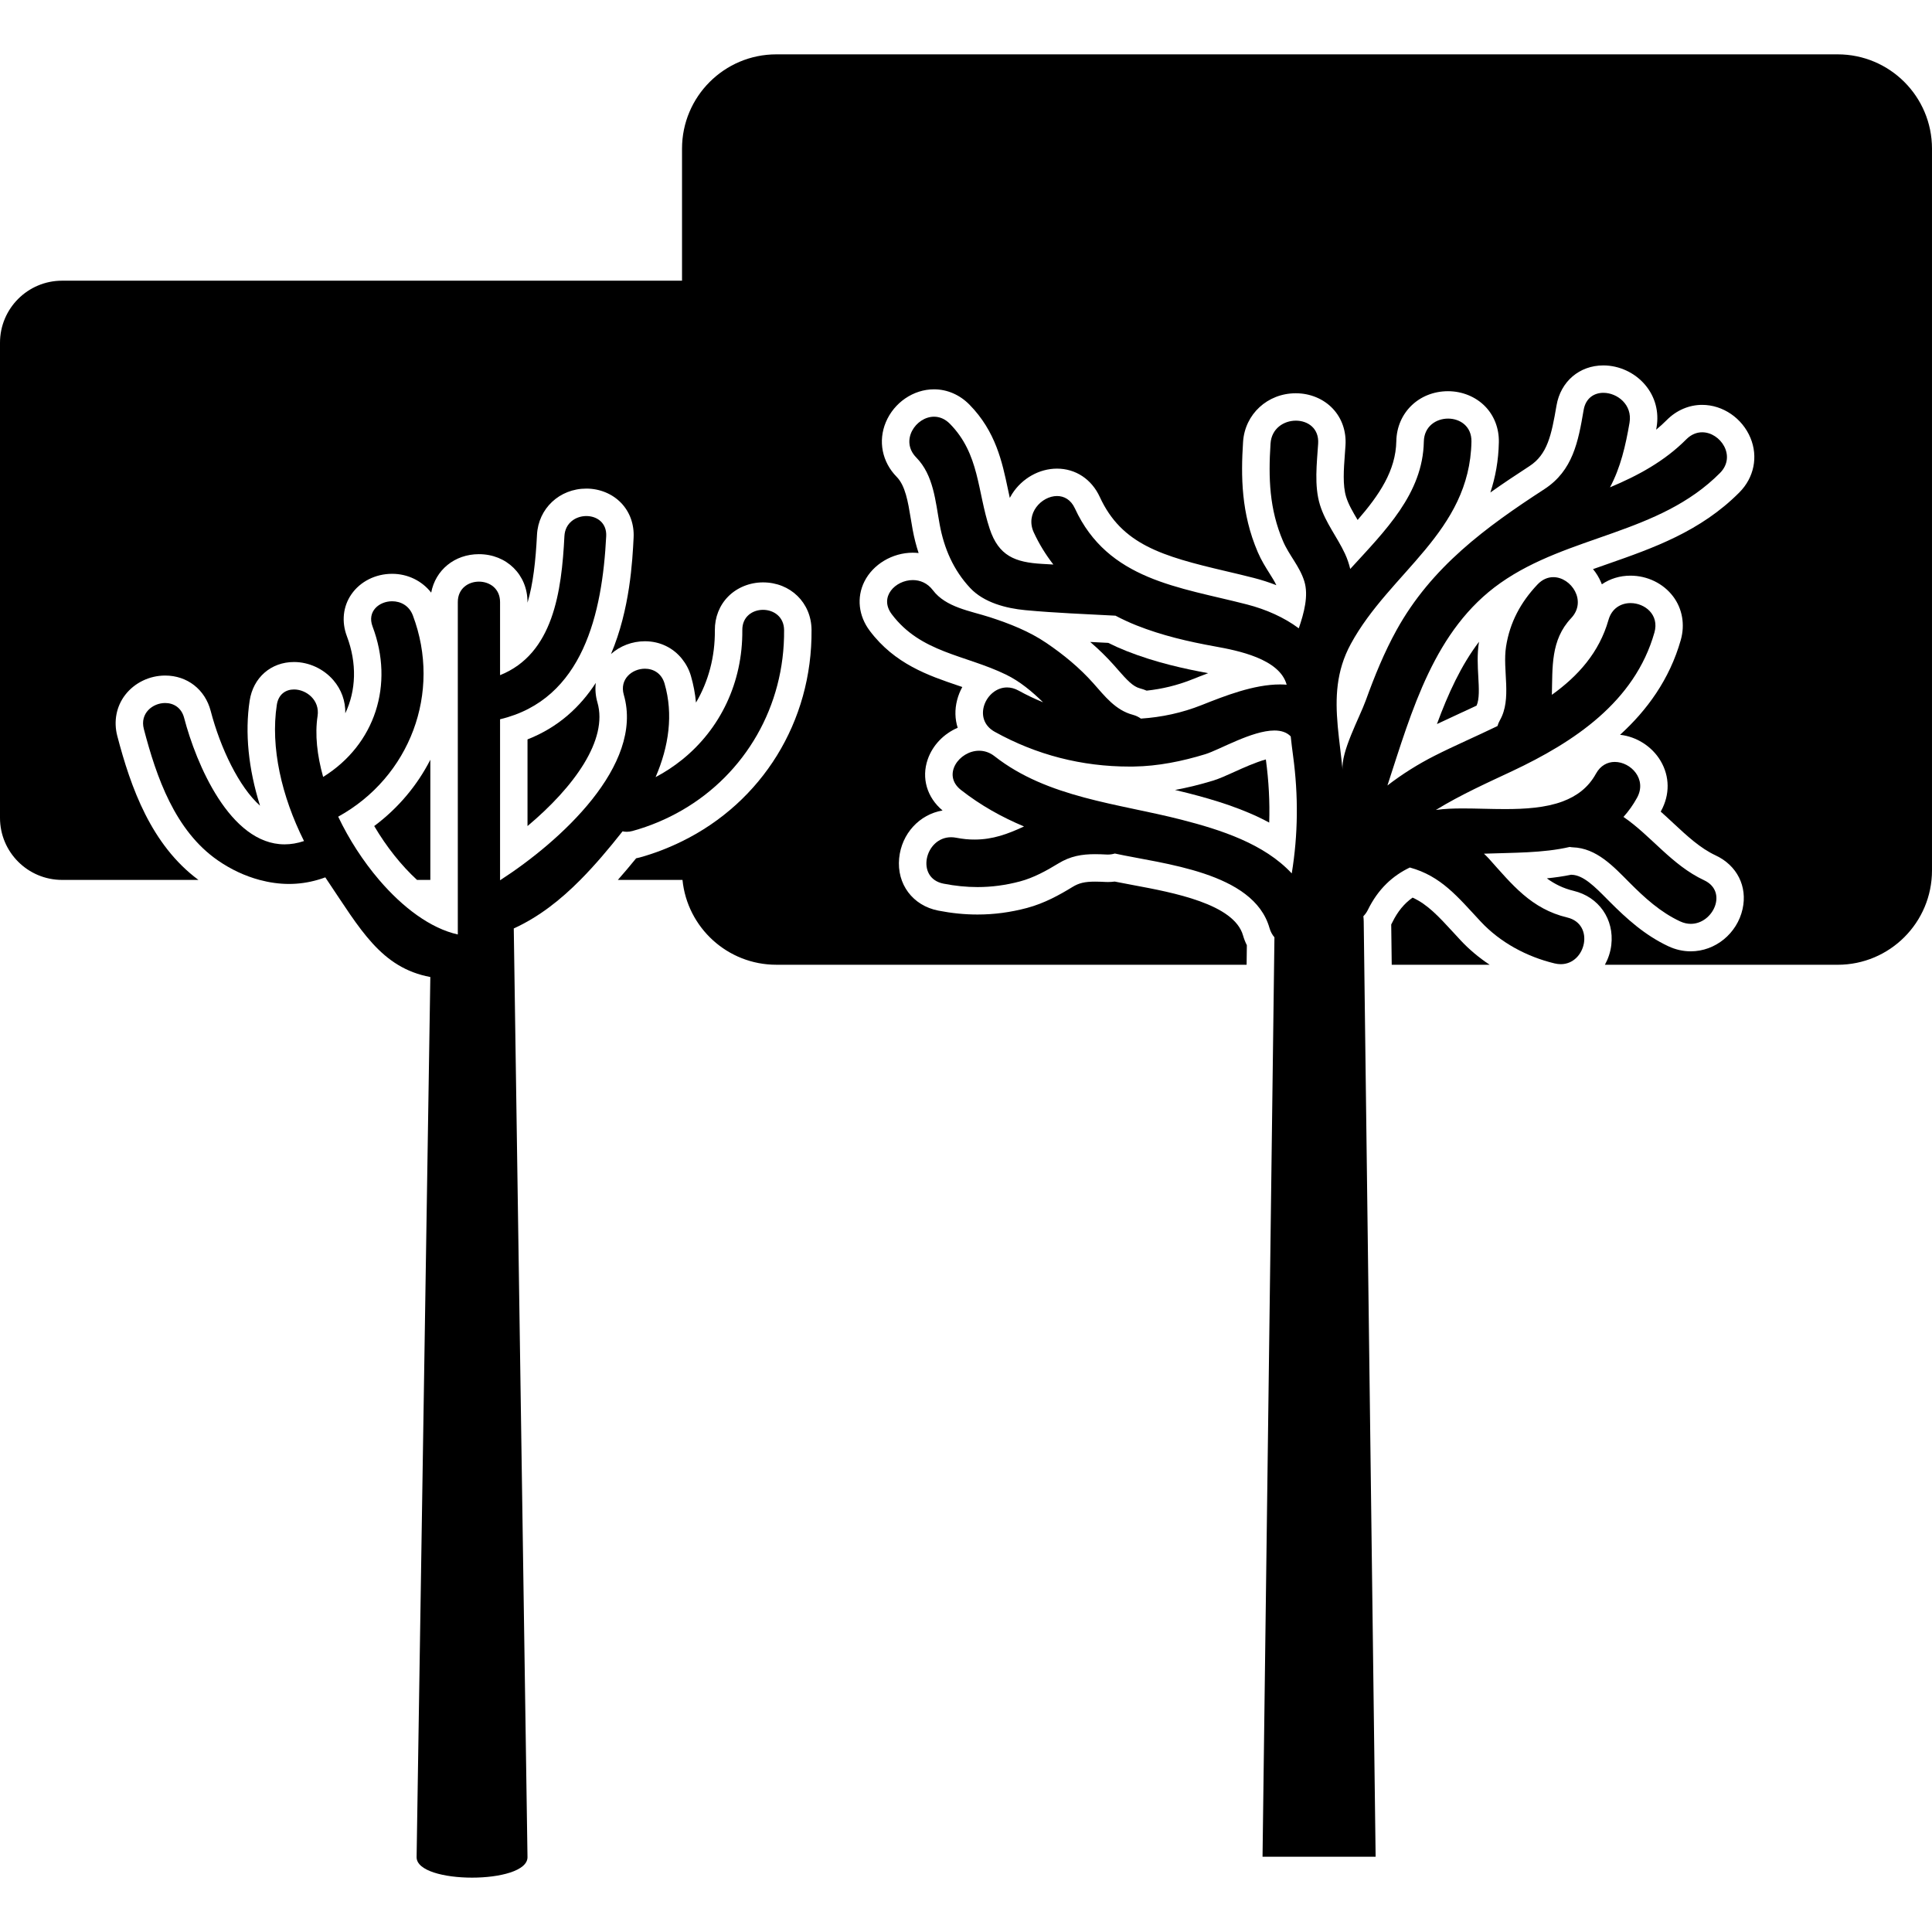
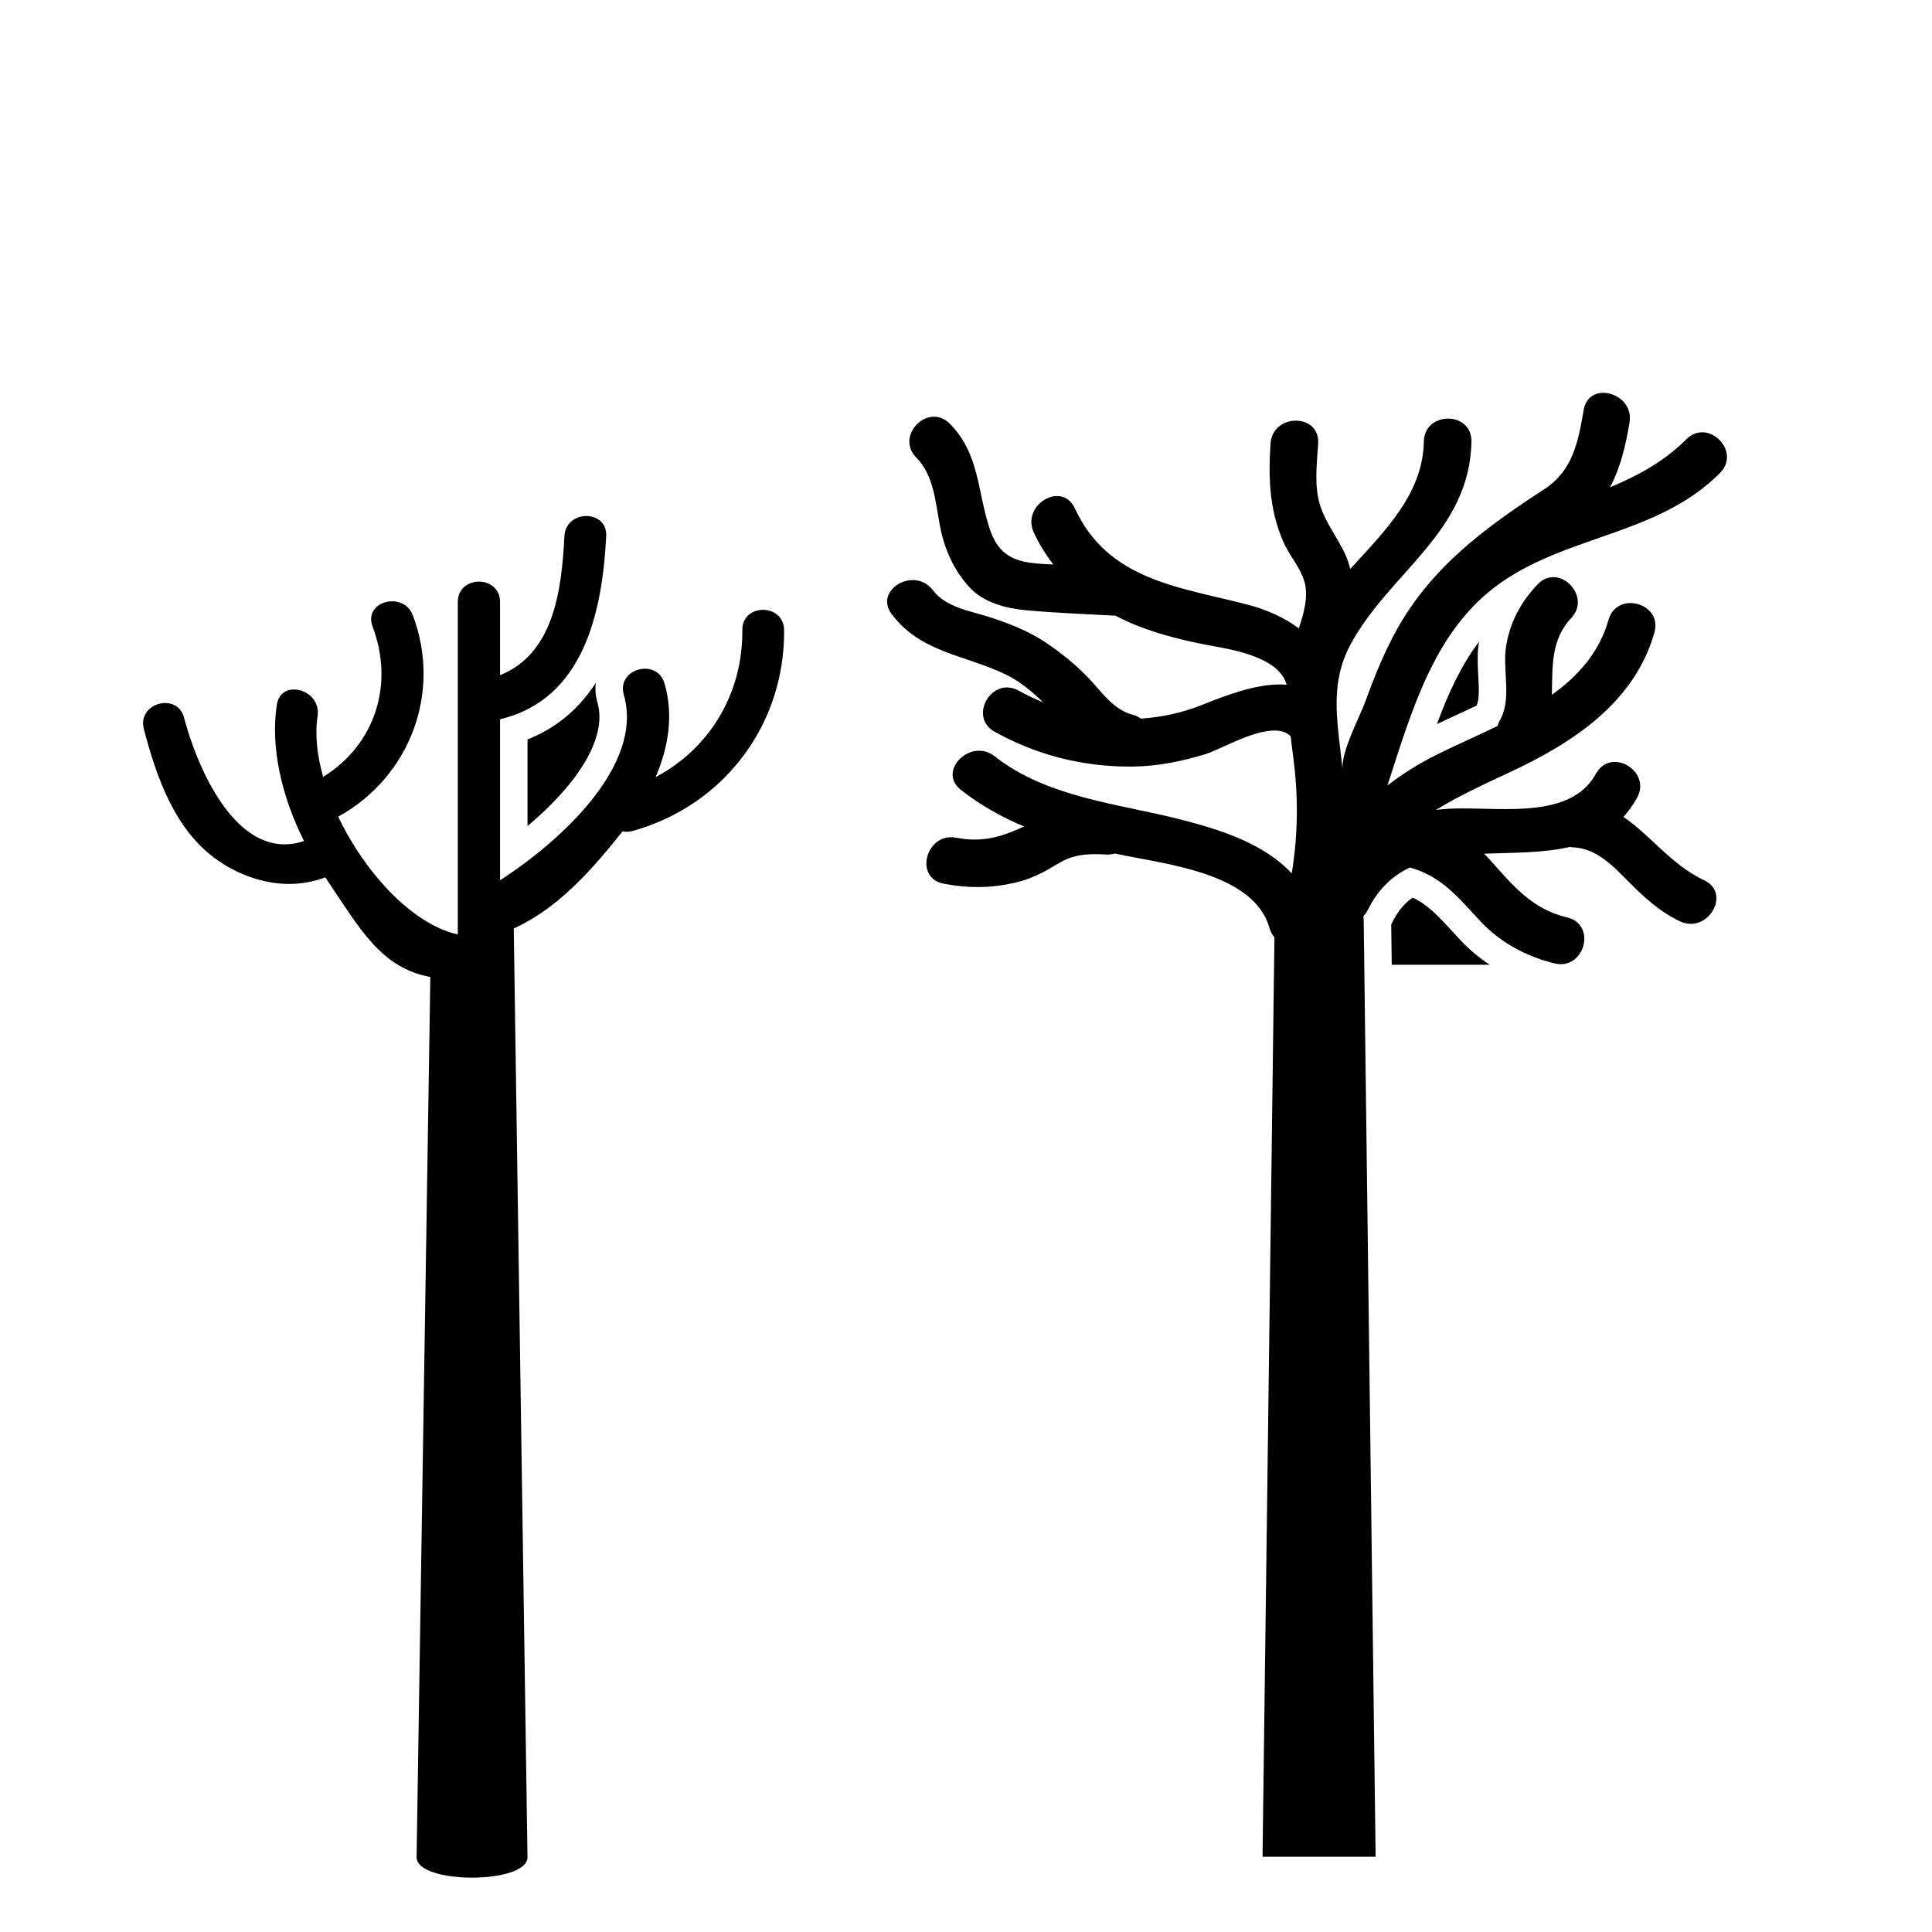
<svg xmlns="http://www.w3.org/2000/svg" fill="#000000" version="1.1" id="Capa_1" width="800px" height="800px" viewBox="0 0 574.215 574.215" xml:space="preserve">
  <g>
    <g>
-       <path d="M377.225,244.483c0.2-6.136-0.131-12.33-0.987-18.694c-0.004-0.024-0.009-0.049-0.009-0.073    c-2.958,0.795-6.829,2.55-9.396,3.712c-2.371,1.073-4.419,2.003-6.214,2.554c-3.905,1.2-7.712,2.13-11.396,2.799    c1.313,0.306,2.619,0.625,3.917,0.959C361.067,237.768,369.603,240.363,377.225,244.483z" />
      <path d="M439.583,190.738c-5.345,7.042-9.176,15.426-12.505,24.459c2.117-1.008,4.271-1.999,6.381-2.974    c1.787-0.824,3.595-1.657,5.397-2.505c0.886-1.95,0.702-5.206,0.511-8.646c-0.172-3.105-0.372-6.622,0.184-10.155    C439.562,190.856,439.575,190.795,439.583,190.738z" />
      <path d="M432.052,277.238c-4.513-4.904-7.757-8.433-12.212-10.457c-2.509,1.771-4.447,4.146-5.989,7.291    c-0.114,0.236-0.236,0.469-0.363,0.697l0.151,11.971h29.106c-3.198-2.125-6.116-4.565-8.649-7.286L432.052,277.238z" />
-       <path d="M331.055,197.678l1.167,1.326c2.709,3.097,4.477,5.026,6.577,5.582c0.686,0.179,1.351,0.408,1.999,0.681    c4.644-0.498,9.111-1.591,13.306-3.256c1.546-0.612,3.215-1.277,4.978-1.938c-6.802-1.249-15.578-3.129-24.293-6.589    c-1.795-0.709-3.606-1.521-5.41-2.415c-1.554-0.082-3.112-0.159-4.667-0.237c-0.229-0.012-0.457-0.024-0.686-0.033    C326.604,193.01,328.934,195.295,331.055,197.678z" />
-       <path d="M123.938,261.521h3.962V225.81c-3.88,7.589-9.515,14.357-16.679,19.702C114.929,251.803,119.352,257.299,123.938,261.521z    " />
      <path d="M156.782,219.759v25.757c13.864-11.628,23.986-25.655,20.783-36.74c-0.563-1.946-0.718-3.913-0.49-5.81    C172.502,210.024,166.015,216.144,156.782,219.759z" />
-       <path d="M18.454,261.521H58.98c-14.023-10.4-20.098-27.397-24.125-42.799c-1.134-4.337-0.27-8.789,2.37-12.208    c2.774-3.59,7.206-5.732,11.861-5.732c6.552,0,11.865,4.129,13.533,10.514c2.889,11.065,8.438,22.632,14.667,28.164    c-3.447-10.918-4.541-21.661-3.084-31.216c1.049-6.871,6.345-11.485,13.179-11.485c4.418,0,8.796,2.02,11.706,5.406    c2.391,2.782,3.615,6.214,3.541,9.837c3.215-6.797,3.509-14.855,0.469-22.909c-1.632-4.325-1.146-8.862,1.334-12.448    c2.64-3.819,7.172-6.1,12.118-6.1c4.663,0,8.878,2.105,11.607,5.594c1.249-6.683,6.932-11.432,14.186-11.432    c8.233,0,14.439,6.12,14.439,14.235v0.192c1.656-5.528,2.423-12.354,2.819-20.18c0.396-7.833,6.704-13.737,14.672-13.737    c3.994,0,7.785,1.571,10.388,4.316c2.554,2.689,3.852,6.328,3.656,10.249c-0.351,6.936-1.077,21.293-6.72,34.599    c2.705-2.407,6.308-3.791,10.082-3.791c4.496,0,8.417,1.971,11.028,5.243c1.163,1.457,2.093,3.146,2.648,5.076    c0.75,2.591,1.249,5.23,1.505,7.907c3.696-6.267,5.675-13.615,5.606-21.485c-0.033-3.86,1.375-7.426,3.962-10.041    c2.644-2.668,6.417-4.198,10.351-4.198c8.152,0,14.354,6.059,14.423,14.092c0.241,27.401-14.811,51.249-38.499,62.865    c-3.958,1.942-8.127,3.578-12.538,4.794c-0.363,0.102-0.73,0.188-1.098,0.257c-1.819,2.244-3.623,4.37-5.43,6.422h19.208    c1.416,14.157,13.366,25.214,27.895,25.214h139.769l0.073-5.813c-0.465-0.91-0.845-1.877-1.134-2.897    c-2.66-9.371-20.73-12.741-32.686-14.969c-1.926-0.359-3.758-0.702-5.45-1.044c-0.67,0.09-1.343,0.135-2.024,0.135    c-0.253,0-0.506-0.008-0.767-0.021c-1.061-0.053-2.073-0.094-3.056-0.094c-3.04,0-4.79,0.412-6.691,1.579    c-3.771,2.309-8.323,4.859-13.529,6.242c-4.949,1.314-9.764,1.955-14.713,1.955c-3.827,0-7.638-0.38-11.656-1.163    c-7.593-1.481-12.379-7.875-11.636-15.545c0.71-7.34,6.071-13.072,12.905-14.214c-4.635-3.876-6.328-9.641-4.419-15.169    c1.473-4.264,4.811-7.658,8.915-9.417c-0.82-2.562-0.91-5.385-0.171-8.242c0.359-1.379,0.881-2.68,1.546-3.872    c-0.4-0.139-0.804-0.273-1.212-0.412c-8.829-2.995-18.833-6.385-26.288-16.279c-3.358-4.456-3.958-9.935-1.604-14.655    c2.554-5.125,8.332-8.568,14.37-8.568c0.587,0,1.171,0.032,1.746,0.098c-0.734-2.215-1.322-4.537-1.771-6.957    c-0.2-1.097-0.388-2.211-0.571-3.333c-0.824-5.002-1.604-9.731-4.19-12.367c-4.329-4.41-5.561-10.632-3.211-16.23    c2.452-5.847,8.209-9.772,14.317-9.772c3.913,0,7.658,1.62,10.546,4.562c7.797,7.944,9.719,17.034,11.412,25.056    c0.188,0.893,0.375,1.779,0.567,2.647c0.212-0.404,0.444-0.804,0.697-1.195c2.962-4.626,8.074-7.499,13.334-7.499    c5.536,0,10.289,3.146,12.717,8.421c6.508,14.142,18.462,17.589,37.43,22.041c2.787,0.653,5.586,1.313,8.364,2.028    c2.301,0.591,4.537,1.313,6.684,2.154c-0.522-1.114-1.257-2.281-2.073-3.574c-1.13-1.795-2.411-3.827-3.451-6.255    c-4.953-11.55-5.027-22.57-4.37-32.762c0.53-8.238,7.271-14.452,15.676-14.452c4.264,0,8.282,1.677,11.023,4.603    c2.681,2.86,4.011,6.732,3.742,10.902c-0.054,0.84-0.119,1.697-0.184,2.566c-0.339,4.566-0.689,9.286,0.375,12.726    c0.689,2.232,1.95,4.386,3.415,6.858c6.487-7.482,11.334-14.671,11.501-23.419c0.159-8.466,6.765-14.847,15.37-14.847    c4.194,0,8.2,1.632,10.995,4.476c2.726,2.778,4.187,6.568,4.108,10.681c-0.102,5.467-1.028,10.412-2.525,14.949    c3.84-2.729,7.731-5.316,11.592-7.821c5.345-3.472,6.548-9.115,8.07-18.034c1.216-7.128,6.805-11.918,13.916-11.918    c4.725,0,9.376,2.167,12.437,5.79c2.97,3.517,4.17,8.005,3.382,12.627c-0.036,0.229-0.077,0.457-0.118,0.685    c1.118-0.922,2.167-1.876,3.158-2.872c2.889-2.905,6.622-4.504,10.51-4.504c6.148,0,11.922,3.945,14.361,9.816    c2.33,5.606,1.069,11.812-3.292,16.198c-11.559,11.628-25.643,16.553-39.262,21.314c-1.424,0.498-2.84,0.991-4.239,1.489    c0.954,1.155,1.754,2.456,2.362,3.868c0.094,0.212,0.18,0.429,0.261,0.645c2.407-1.648,5.329-2.57,8.507-2.57    c5.015,0,9.747,2.305,12.665,6.165c2.758,3.647,3.586,8.38,2.28,12.982c-3.342,11.754-10.094,20.918-18.042,28.152    c4.896,0.53,9.507,3.456,12.053,7.756c2.737,4.623,2.786,10.053,0.13,14.888c-0.032,0.062-0.064,0.123-0.102,0.18    c1.285,1.138,2.529,2.297,3.754,3.439c4.112,3.827,7.996,7.442,12.574,9.58c6.353,2.97,9.498,9.216,8.009,15.92    c-1.619,7.295-8.103,12.591-15.414,12.591c-2.272,0-4.509-0.506-6.646-1.506c-6.997-3.268-12.488-8.27-17.385-13.186l-0.841-0.845    c-3.623-3.66-7.042-7.116-10.485-7.213c-0.073,0-0.146-0.004-0.216-0.008c-2.371,0.486-4.773,0.824-7.189,1.069    c2.334,1.706,4.868,2.971,7.944,3.709c7.507,1.799,12.117,8.421,11.212,16.104c-0.253,2.13-0.931,4.101-1.901,5.871h69.176    c15.488,0,28.038-12.554,28.038-28.038V44.192c0-15.488-12.554-28.038-28.038-28.038H230.744    c-15.488,0-28.038,12.554-28.038,28.038v39.233H18.454C8.262,83.426,0,91.688,0,101.879v141.185    C-0.004,253.26,8.262,261.521,18.454,261.521z" />
      <path d="M284.205,248.988c-0.531-0.102-1.044-0.151-1.538-0.151c-7.781,0-10.641,12.159-2.224,13.799    c3.431,0.669,6.772,1.012,10.094,1.012c4.189,0,8.352-0.547,12.619-1.681c4.019-1.069,7.842-3.158,11.358-5.312    c3.668-2.248,7.091-2.783,10.955-2.783c1.113,0,2.265,0.045,3.468,0.106c0.122,0.004,0.241,0.008,0.355,0.008    c0.754,0,1.428-0.123,2.056-0.306c14.243,3.109,41.225,5.455,45.957,22.117c0.322,1.135,0.837,2.053,1.474,2.783l-0.106,8.155    l-3.432,265.11h33.611l-3.374-265.11l-0.163-12.803c0-0.559-0.049-1.089-0.106-1.612c0.489-0.506,0.942-1.089,1.313-1.84    c3.097-6.324,7.426-10.216,12.502-12.644c9.33,2.558,14.238,8.748,21.044,16.047c5.83,6.259,13.737,10.481,21.979,12.46    c0.636,0.151,1.248,0.225,1.832,0.225c7.515,0,10.167-11.897,1.934-13.872c-10.71-2.566-16.349-9.731-23.35-17.556    c-0.445-0.498-0.938-0.947-1.416-1.412c8.617-0.322,17.531-0.151,25.487-2.003c0.29,0.041,0.563,0.102,0.873,0.11    c7.12,0.208,12.167,5.732,16.871,10.457c4.517,4.537,9.209,8.817,15.06,11.55c1.094,0.51,2.17,0.738,3.194,0.738    c6.663,0,11.114-9.612,3.949-12.958c-9.628-4.5-15.765-13.231-23.966-18.821c1.474-1.636,2.836-3.505,4.039-5.7    c3.032-5.528-1.86-10.645-6.621-10.645c-2.134,0-4.239,1.028-5.598,3.501c-2.273,4.145-5.737,6.679-9.85,8.221    c-0.037,0.016-0.073,0.024-0.106,0.041c-5.038,1.865-11.048,2.252-17.087,2.252c-4.268,0-8.552-0.192-12.509-0.192    c-2.832,0-5.5,0.098-7.883,0.437c-0.049,0.008-0.098,0.021-0.151,0.024c7.418-4.562,15.599-8.213,22.648-11.53    c18.417-8.67,36.455-20.584,42.317-41.208c1.506-5.3-2.848-8.756-7.095-8.756c-2.803,0-5.561,1.51-6.553,4.994    c-2.758,9.698-9.053,16.691-16.83,22.269c0.221-8.124-0.412-16.279,5.725-22.779c4.811-5.096,0.024-12.191-5.296-12.191    c-1.604,0-3.256,0.645-4.712,2.187c-4.982,5.275-8.209,11.24-9.336,18.45c-1.105,7.062,1.824,15.5-1.844,21.926    c-0.326,0.571-0.543,1.134-0.701,1.689c-6.394,3.097-12.877,5.883-18.687,8.829c-4.839,2.457-9.608,5.427-14.023,8.837    c7.308-22.375,13.93-46.345,33.583-60.184c20.322-14.312,47.059-14.386,65.251-32.685c4.97-4.998,0.143-12.105-5.283-12.105    c-1.604,0-3.256,0.62-4.725,2.097c-6.472,6.507-14.325,10.767-22.681,14.264c3.125-5.814,4.65-12.407,5.81-19.201    c0.914-5.369-3.651-8.89-7.772-8.89c-2.729,0-5.264,1.546-5.871,5.124c-1.596,9.372-3.183,17.993-11.669,23.509    c-17.511,11.379-33.574,23.166-43.917,41.856c-3.688,6.667-6.564,13.754-9.151,20.906c-1.877,5.194-7.438,15.263-6.903,20.702    c-0.42-4.296-1.021-8.499-1.408-12.64c-0.008-0.188-0.024-0.375-0.049-0.567c-0.722-8.188-0.497-16.165,3.889-24.235    c11.6-21.355,35.361-33.215,35.867-60.151c0.086-4.566-3.407-6.842-6.944-6.842s-7.124,2.285-7.209,6.842    c-0.29,15.483-11.478,26.467-21.873,37.846c-0.371-1.526-0.869-3.035-1.555-4.512c-2.329-5.006-5.789-9.192-7.438-14.517    c-1.767-5.712-0.918-12.375-0.543-18.229c0.294-4.553-3.089-6.818-6.622-6.818c-3.541,0-7.237,2.281-7.531,6.818    c-0.661,10.241-0.355,19.506,3.725,29.025c1.808,4.219,4.929,7.422,6.316,11.894c1.313,4.239-0.078,9.392-1.645,13.982    c-4.382-3.268-9.743-5.634-15.373-7.087c-20.192-5.206-41.343-7.201-51.172-28.56c-1.195-2.595-3.211-3.672-5.304-3.672    c-4.582,0-9.515,5.165-6.916,10.812c1.583,3.443,3.554,6.622,5.822,9.547c-1.102-0.061-2.203-0.126-3.309-0.188    c-8.054-0.457-12.941-2.354-15.618-10.437c-3.709-11.195-2.979-22.191-11.812-31.191c-1.465-1.494-3.122-2.118-4.725-2.118    c-5.398,0-10.216,7.103-5.284,12.125c5.177,5.275,5.683,12.999,6.964,19.935c1.314,7.124,4.101,13.55,9.062,18.85    c4.068,4.345,10.689,6.051,16.373,6.585c8.907,0.836,17.879,1.159,26.814,1.645c2.027,1.065,4.116,2.036,6.258,2.889    c7.602,3.015,15.35,4.806,23.375,6.258c6.626,1.2,19.147,3.636,21.24,11.367c-0.648-0.053-1.306-0.078-1.967-0.078    c-7.801,0-16.442,3.407-23.333,6.145c-5.818,2.309-11.897,3.607-18.021,4.006c-0.665-0.477-1.437-0.877-2.383-1.126    c-5.189-1.375-8.323-5.516-11.75-9.372c-4.129-4.639-8.825-8.491-13.95-11.975c-5.088-3.464-10.995-5.781-16.821-7.666    c-5.729-1.853-13.056-2.893-16.924-8.025c-1.603-2.126-3.802-3.007-5.969-3.007c-5.161,0-10.123,5.01-6.25,10.151    c8.641,11.473,21.767,12.036,33.9,17.919c4.211,2.04,7.744,5.022,11.077,8.254c-2.477-1.012-4.9-2.159-7.246-3.46    c-1.195-0.665-2.37-0.955-3.476-0.955c-6.304,0-10.449,9.404-3.664,13.174c12.436,6.907,25.912,10.343,40.09,10.343    c0.42,0,0.845-0.004,1.269-0.008c7.177-0.102,14.398-1.571,21.232-3.668c4.174-1.281,13.889-7.042,20.543-7.042    c1.95,0,3.64,0.498,4.848,1.746c0.208,1.922,0.444,3.855,0.709,5.81c1.588,11.763,1.494,23.354-0.403,34.917    c-8.177-8.805-21.045-12.954-32.808-15.969c-18.78-4.81-39.73-6.479-55.513-18.857c-1.464-1.151-3.06-1.636-4.602-1.636    c-5.92,0-11.094,7.181-5.402,11.645c5.888,4.618,12.171,8.099,18.756,10.861c-4.814,2.248-9.294,3.892-14.635,3.892    C287.982,249.543,286.159,249.367,284.205,248.988z" />
      <path d="M54.725,213.361c-0.804-3.084-3.187-4.418-5.639-4.418c-3.705,0-7.556,3.048-6.336,7.719    c3.741,14.321,9.266,30.257,22.02,39.078c3.831,2.648,8.025,4.619,12.362,5.781c2.88,0.771,5.822,1.2,8.768,1.2    c2.839,0,5.675-0.396,8.462-1.2c0.779-0.224,1.554-0.469,2.321-0.759c0.175,0.261,0.334,0.502,0.506,0.759    c9.866,14.639,16.047,26.117,30.71,28.862l-4.08,261.602c0,4.052,8.242,6.075,16.479,6.075c8.242,0,16.479-2.023,16.479-6.075    l-4.08-276.032c7.487-3.436,13.839-8.438,19.784-14.431c4.312-4.349,8.417-9.204,12.55-14.439c0.4,0.086,0.816,0.135,1.253,0.135    c0.542,0,1.114-0.074,1.713-0.241c5.267-1.453,10.184-3.546,14.704-6.157c18.764-10.845,30.539-30.882,30.339-53.562    c-0.037-4.002-3.158-6.006-6.263-6.006c-3.104,0-6.189,2-6.152,6.006c0.139,15.61-6.593,29.454-17.919,38.552    c-2.419,1.942-5.039,3.68-7.858,5.161c3.945-9.135,5.312-18.662,2.668-27.797c-0.894-3.088-3.35-4.427-5.838-4.427    c-3.774,0-7.629,3.068-6.275,7.765c6.067,20.983-19.005,43.615-36.622,55.015c-0.053,0.032-0.11,0.073-0.159,0.106v-0.11v-47.748    c24.753-5.883,30.392-31.628,31.546-54.411c0.204-3.999-2.795-5.99-5.896-5.99c-3.109,0-6.324,2.003-6.524,5.99    c-0.833,16.487-3.317,34.969-19.127,41.306v-21.726c0-4.051-3.142-6.075-6.279-6.075c-3.142,0-6.279,2.024-6.279,6.075v82.579    v16.214c-8.115-1.815-16.361-8.001-23.383-16.214c-4.761-5.569-8.968-12.064-12.167-18.796    c21.326-11.775,30.841-36.899,22.191-59.817c-1.106-2.934-3.656-4.207-6.157-4.207c-3.823,0-7.532,2.97-5.818,7.507    c6.512,17.254,0.755,35.1-14.688,44.705c-1.803-6.418-2.485-12.66-1.656-18.103c0.726-4.766-3.362-7.895-7.001-7.895    c-2.411,0-4.626,1.375-5.112,4.558c-1.926,12.611,1.42,27.185,8.083,40.494c-2.007,0.673-3.933,0.983-5.781,0.983    C68.332,250.955,58.271,226.927,54.725,213.361z" />
    </g>
  </g>
</svg>